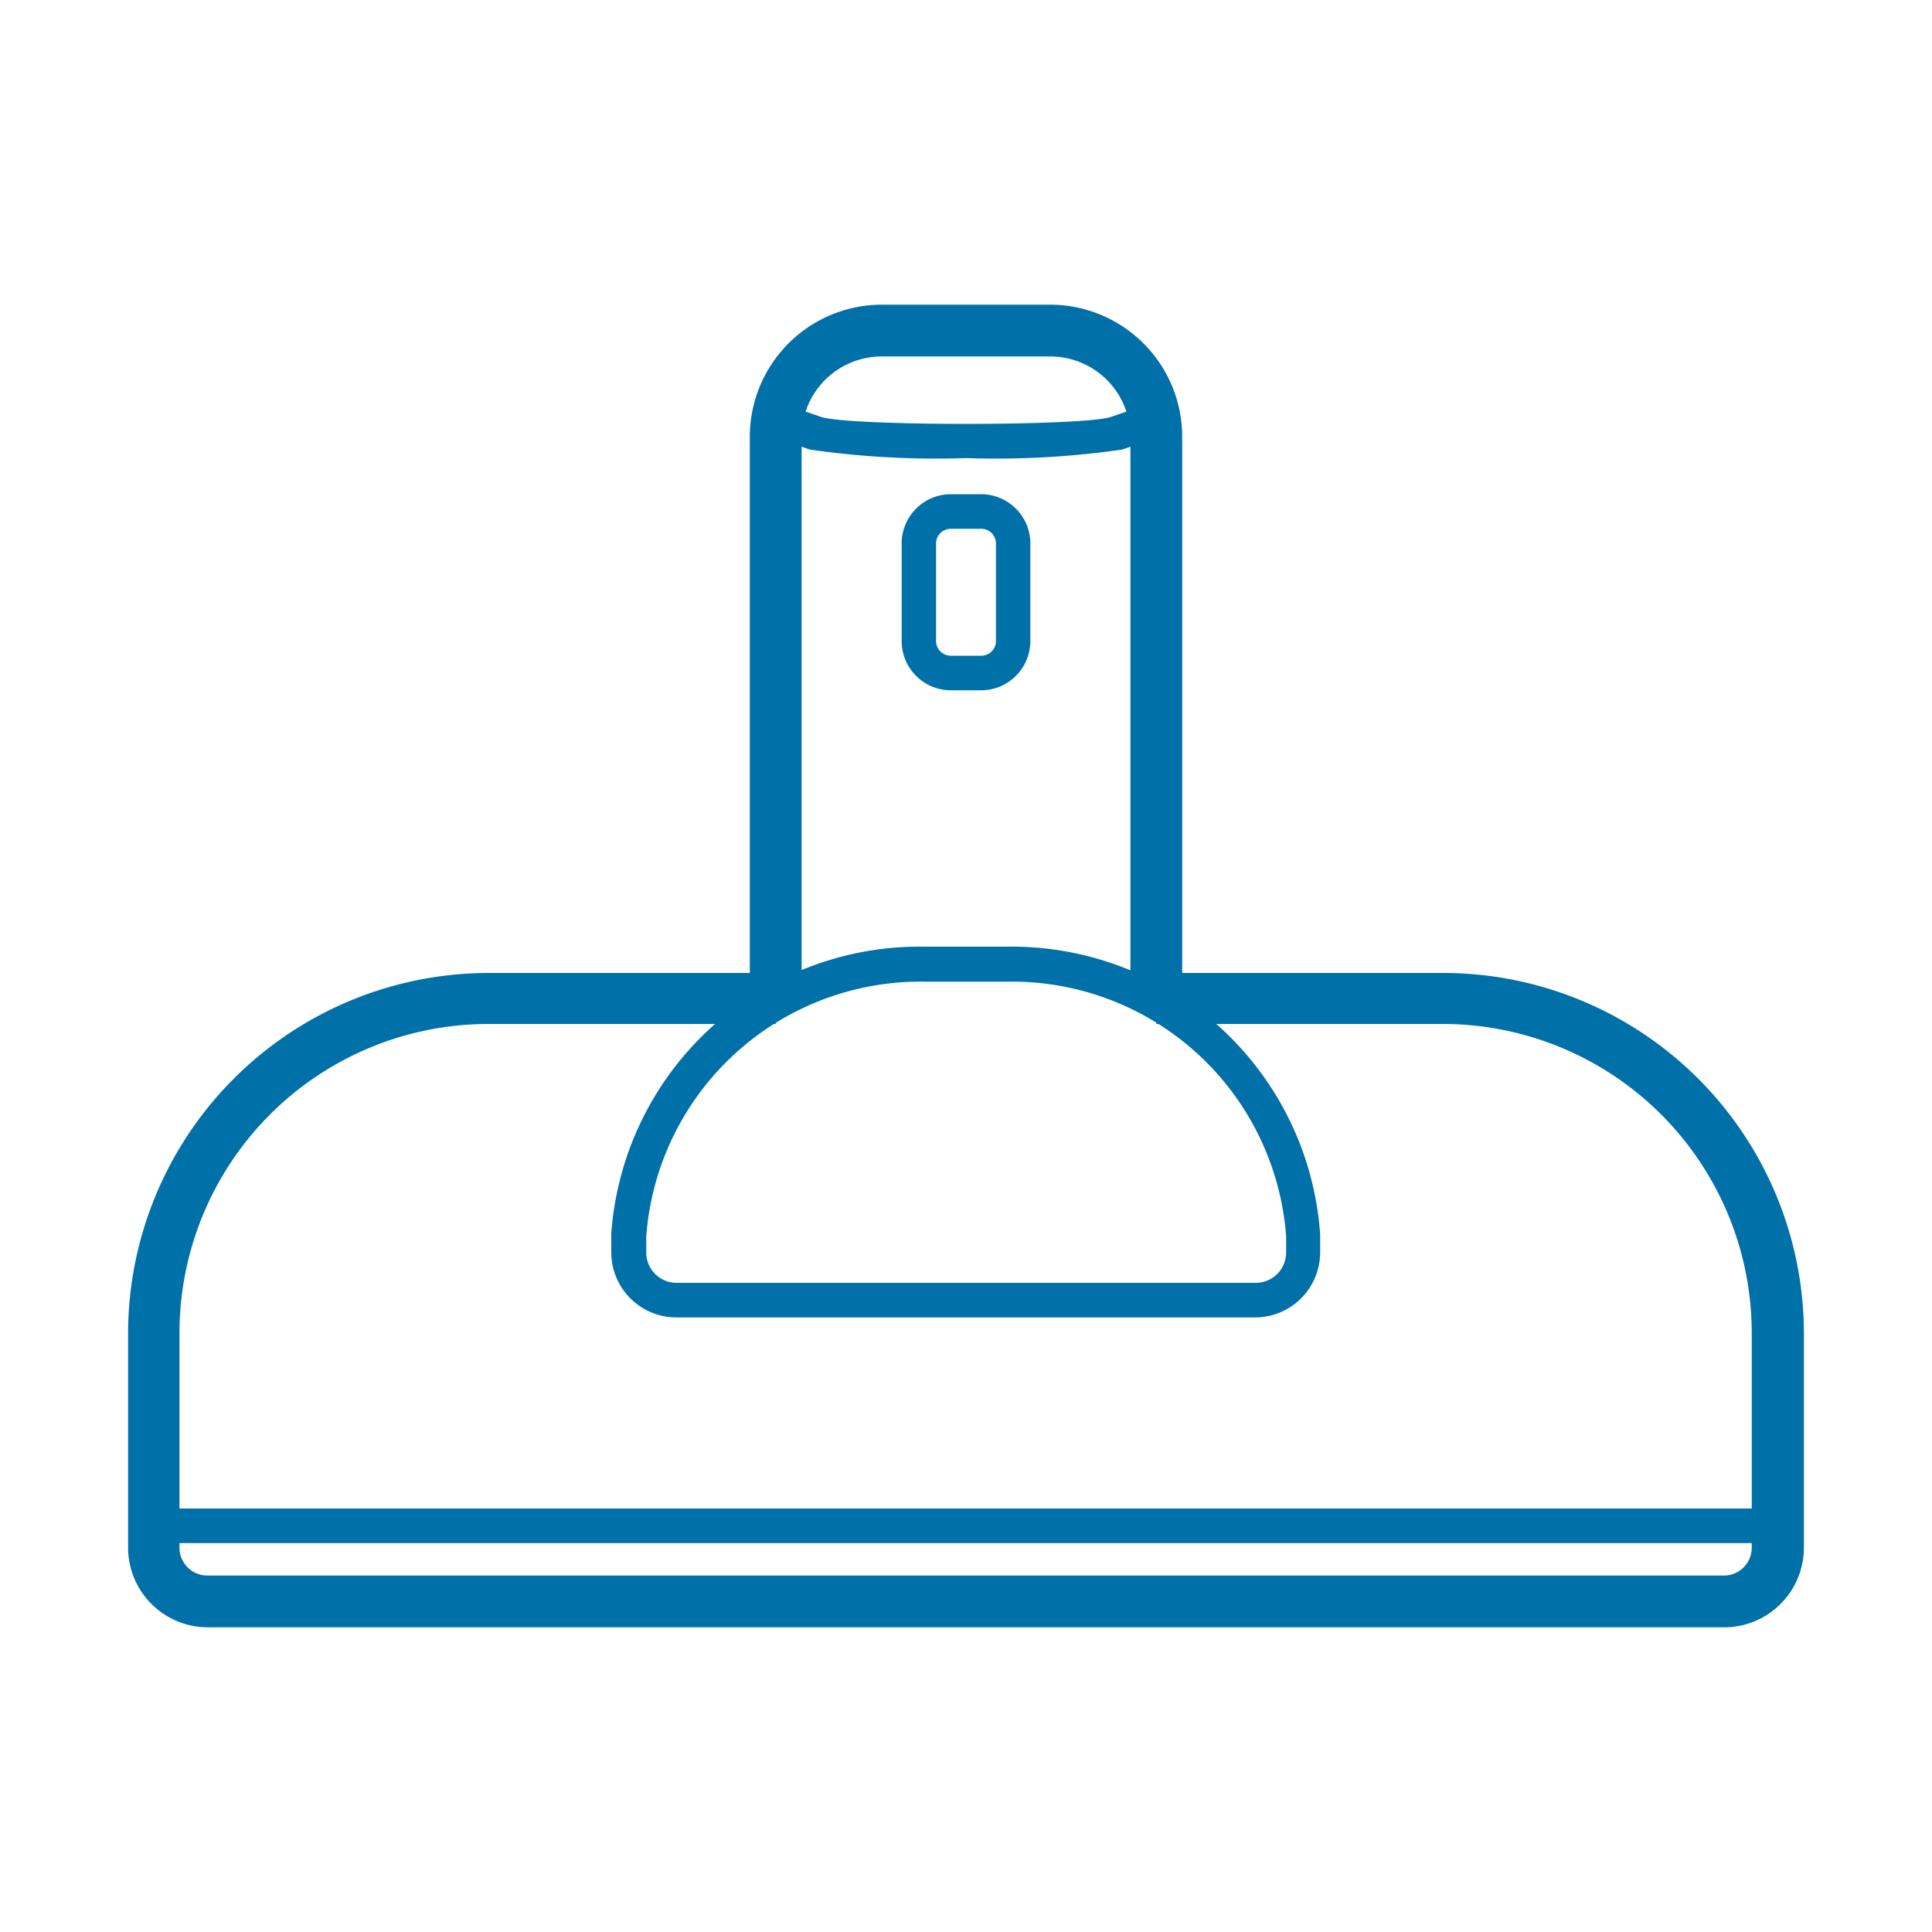
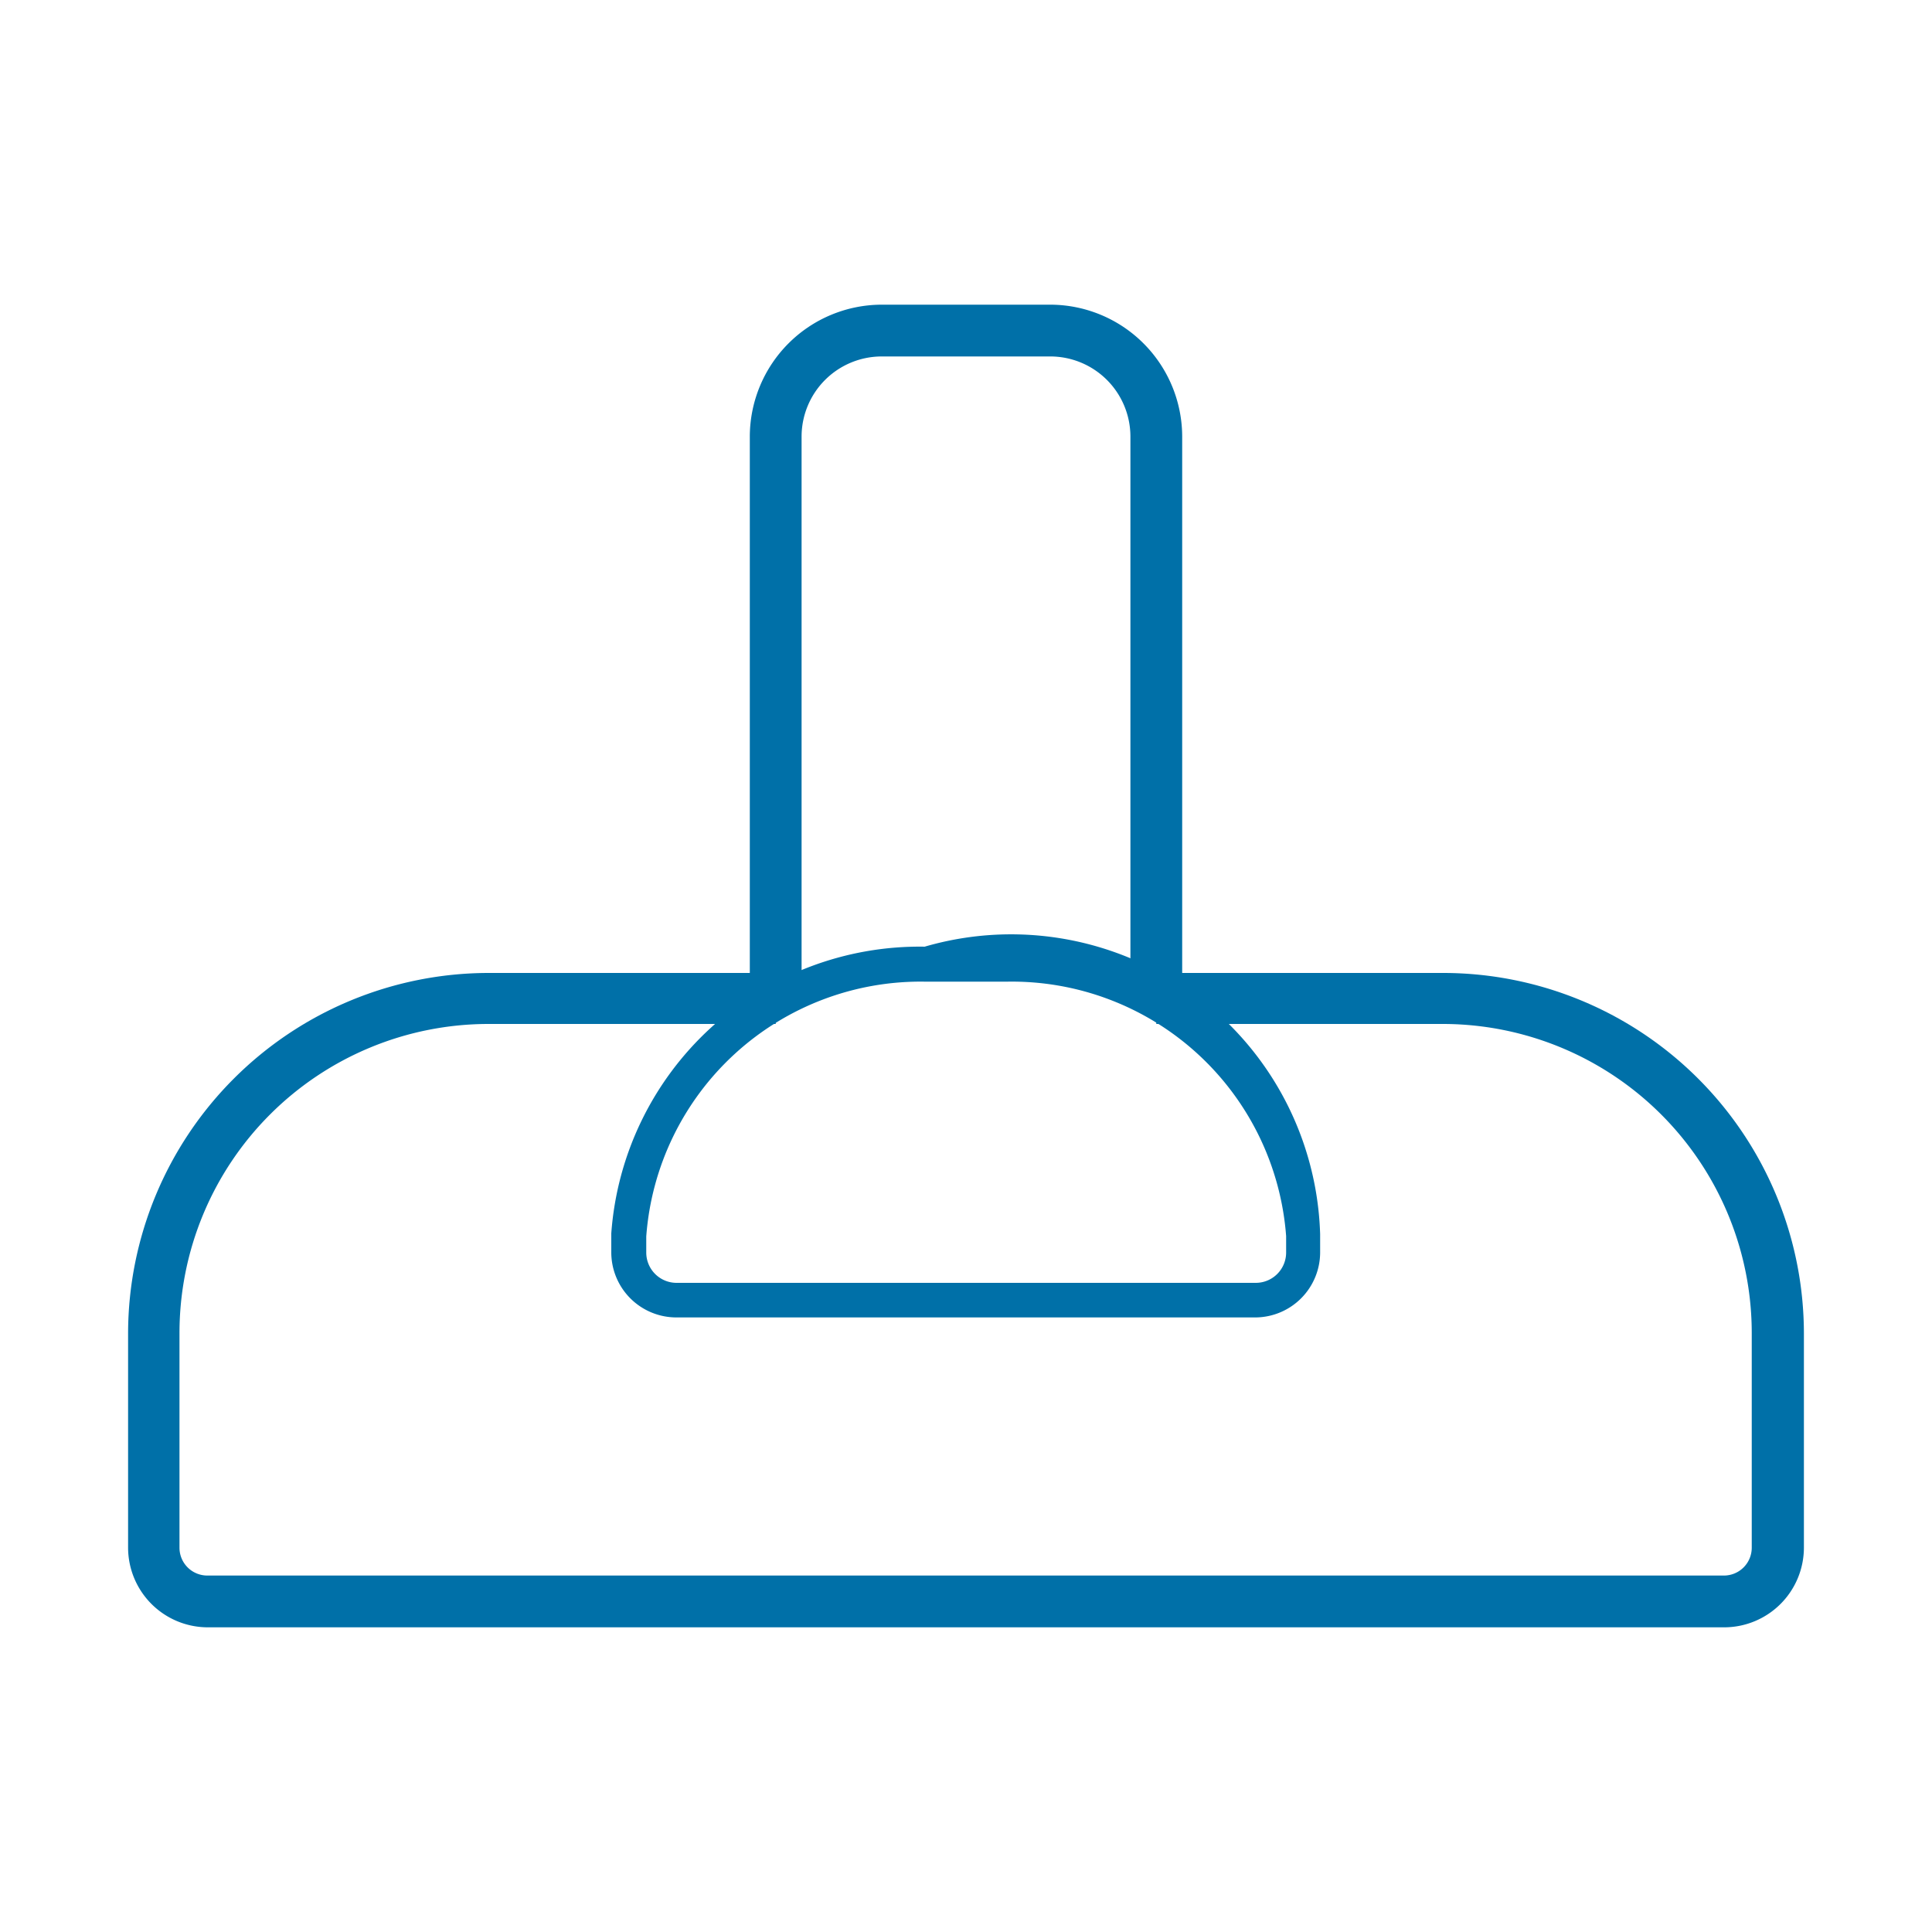
<svg xmlns="http://www.w3.org/2000/svg" id="Livello_1" data-name="Livello 1" viewBox="0 0 100 100">
  <defs>
    <style>.cls-1{fill:#0070a8;}</style>
  </defs>
  <path class="cls-1" d="M89.25,84.23H10.75a4.13,4.13,0,0,1-4.12-4.12V69A18.68,18.68,0,0,1,25.29,50.36H40.15V53H25.29a16,16,0,0,0-16,16V80.11a1.44,1.44,0,0,0,1.44,1.44h78.5a1.44,1.44,0,0,0,1.44-1.44V69a16,16,0,0,0-16-16H59.85V50.36H74.71A18.68,18.68,0,0,1,93.37,69V80.11A4.13,4.13,0,0,1,89.25,84.23Z" />
  <path class="cls-1" d="M61.19,51.7H58.51V22.6a4.15,4.15,0,0,0-4.15-4.15H45.64a4.15,4.15,0,0,0-4.15,4.15V51.7H38.81V22.6a6.84,6.84,0,0,1,6.83-6.83h8.72a6.84,6.84,0,0,1,6.83,6.83Z" />
-   <path class="cls-1" d="M65,68.19H35a3.37,3.37,0,0,1-3.36-3.35c0-.33,0-.64,0-1A16,16,0,0,1,47.86,49h4.28A16,16,0,0,1,68.33,63.88c0,.32,0,.63,0,.95A3.37,3.37,0,0,1,65,68.19ZM47.86,50.81A14.24,14.24,0,0,0,33.45,64c0,.29,0,.57,0,.85A1.57,1.57,0,0,0,35,66.4H65a1.57,1.57,0,0,0,1.57-1.57c0-.28,0-.56,0-.85A14.24,14.24,0,0,0,52.14,50.81Z" />
-   <path class="cls-1" d="M50,23.71a45.74,45.74,0,0,1-8.08-.44l-2.06-.71.58-1.69,2.06.71c1.41.48,13.59.48,15,0l2.06-.71.58,1.69-2.06.71A45.74,45.74,0,0,1,50,23.71Z" />
-   <rect class="cls-1" x="9.03" y="78.08" width="81.93" height="1.79" />
-   <path class="cls-1" d="M50.79,35.73H49.21a2.55,2.55,0,0,1-2.54-2.55V28.13a2.55,2.55,0,0,1,2.54-2.55h1.58a2.55,2.55,0,0,1,2.54,2.55v5.05A2.55,2.55,0,0,1,50.79,35.73Zm-1.58-8.36a.76.76,0,0,0-.76.76v5.05a.76.76,0,0,0,.76.76h1.58a.76.76,0,0,0,.76-.76V28.13a.76.76,0,0,0-.76-.76Z" />
+   <path class="cls-1" d="M65,68.19H35a3.37,3.37,0,0,1-3.36-3.35c0-.33,0-.64,0-1A16,16,0,0,1,47.86,49A16,16,0,0,1,68.33,63.88c0,.32,0,.63,0,.95A3.37,3.37,0,0,1,65,68.19ZM47.86,50.81A14.24,14.24,0,0,0,33.45,64c0,.29,0,.57,0,.85A1.57,1.57,0,0,0,35,66.4H65a1.57,1.57,0,0,0,1.57-1.57c0-.28,0-.56,0-.85A14.24,14.24,0,0,0,52.14,50.81Z" />
</svg>